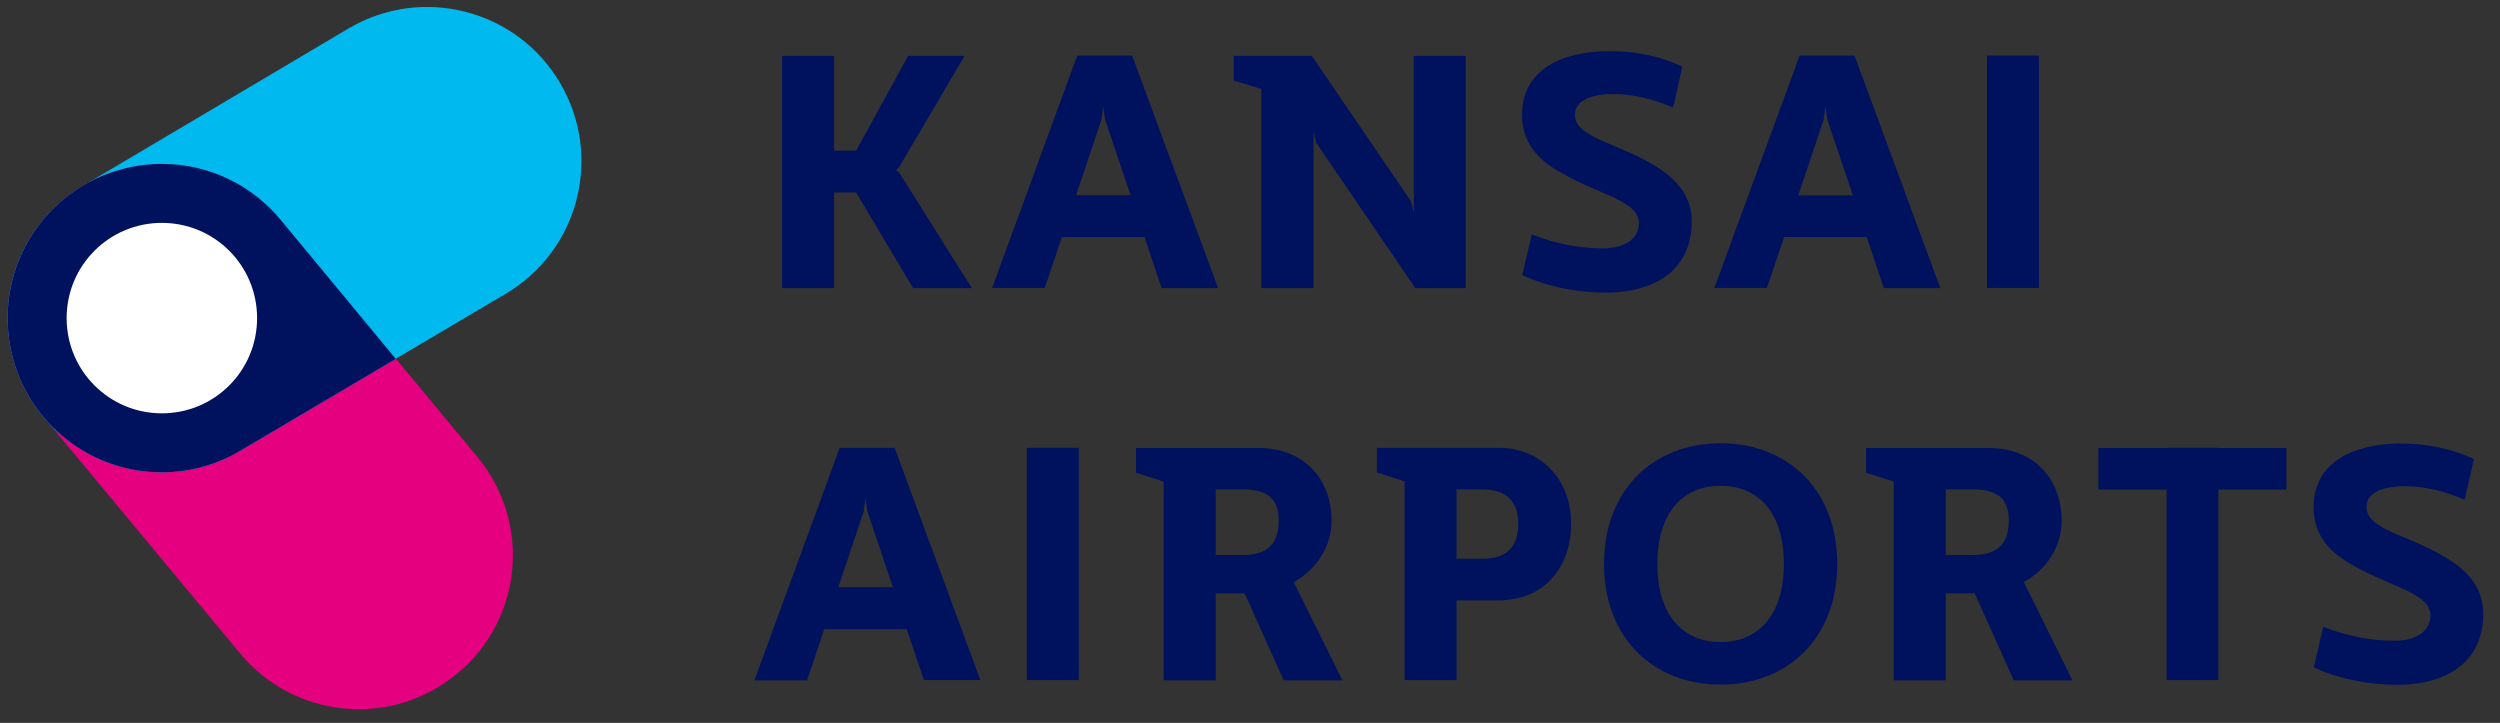
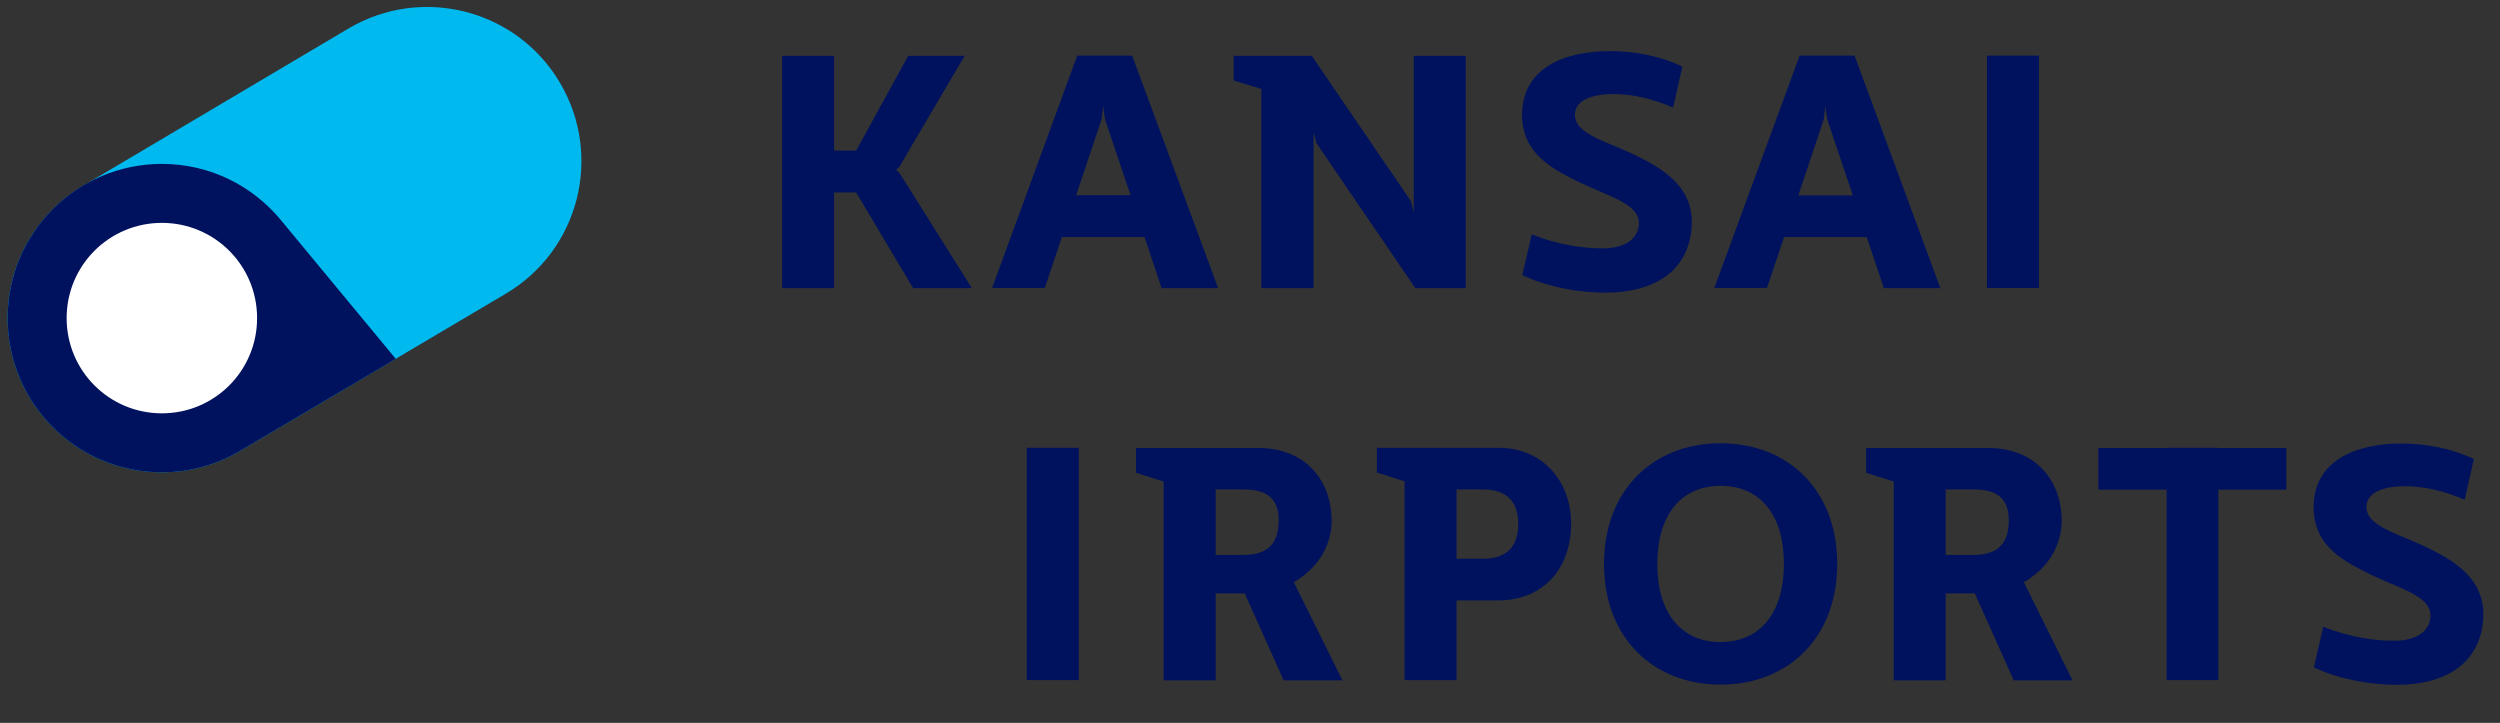
<svg xmlns="http://www.w3.org/2000/svg" version="1.1" id="レイヤー_1" x="0px" y="0px" viewBox="0 0 1110.5 321.1" style="enable-background:new 0 0 1110.5 321.1;" xml:space="preserve">
  <rect x="0" y="0" width="1110.5" height="321.1" fill="#333333" stroke="none" />
  <style type="text/css">
	.st0{fill:#00125E;}
	.st1{fill:#E4007F;}
	.st2{fill:#00B9EF;}
	.st3{fill:#FFFFFF;}
</style>
  <g>
    <g id="XMLID_668_">
      <polygon id="XMLID_696_" class="st0" points="431.7,128 405.6,128 380.3,85.5 370.5,85.5 370.5,128 347.4,128 347.4,24.8     370.5,24.8 370.5,66.9 380.3,66.9 403.4,24.8 428.5,24.8 399.6,73.9 398.1,75.5 399.6,76.9   " />
      <path id="XMLID_693_" class="st0" d="M508.4,105.3h-36.7l-7.6,22.6h-23.4l37.8-103.2h24.4L541.1,128H516L508.4,105.3z M502.2,86.7    l-11.3-33.5l-0.9-6l-0.7,5.9L478,86.7H502.2z" />
      <polygon id="XMLID_692_" class="st0" points="651.1,24.8 651.1,128 628.7,128 584.7,63.5 583.5,58.7 583.5,128 560.3,128     560.3,39.5 548,35.8 548,24.8 582.7,24.8 626.7,89.3 628,94.3 628,24.8   " />
      <path id="XMLID_691_" class="st0" d="M743.2,47.8c-9.2-4-17.3-5.7-24.8-6c-9.6-0.3-18.6,2-18.8,8.9c-0.4,9.2,15.1,12.2,28.7,19.2    c13.2,6.6,24.4,14.9,23.1,31.4c-1.6,19.4-16.8,28.5-37.6,28.7c-12.2,0.1-26.1-2.4-37.6-7.8l4.2-18.1c12.1,4.9,23.7,6.2,30.7,6.2    c10.7,0.3,16.5-4.3,16.9-10.6c0.6-9.7-14.8-12.6-30-20.5c-11.3-5.7-21.9-12.9-21.9-28.1c0-20.7,18.4-28.3,38.7-28.4    c11.2,0,22.6,2.1,32.5,6.9L743.2,47.8z" />
      <path id="XMLID_688_" class="st0" d="M829.2,105.3h-36.7l-7.6,22.6h-23.4l37.9-103.2h24.4L861.9,128h-25.1L829.2,105.3z M823,86.7    l-11.3-33.5l-0.9-6l-0.7,5.9l-11.3,33.7H823z" />
      <rect id="XMLID_687_" x="882.6" y="24.7" class="st0" width="23.1" height="103.2" />
-       <path id="XMLID_684_" class="st0" d="M402.8,279.5h-36.7l-7.6,22.7h-23.4L373,198.9h24.4l38.1,103.2h-25.1L402.8,279.5z     M396.6,260.8l-11.3-33.6l-0.9-6l-0.7,5.9l-11.3,33.7H396.6z" />
      <rect id="XMLID_683_" x="456.1" y="198.9" class="st0" width="23.1" height="103.2" />
      <path id="XMLID_680_" class="st0" d="M552.9,263.6H540v38.6h-23.1v-88.3l-12.3-3.9v-11h54.5c20.1,0,32.3,13.7,32.4,32.2    c0,12.1-7,21.8-16.8,27.4l21.6,43.6h-26.1L552.9,263.6z M540,246.5h12.2c10.3,0,15.8-4.4,15.8-15.4c0-10-5.6-13.7-15.8-13.7H540    V246.5z" />
      <path id="XMLID_677_" class="st0" d="M697.9,232.6c0,19.8-12.3,34.1-32.4,34.1H647v35.4h-23.1v-88.3l-12.3-3.9v-11h53.9    C685.5,198.9,697.9,214,697.9,232.6 M674.4,232.6c0-10.2-5.6-15.2-15.8-15.2H647v30.8h11.6C668.9,248.2,674.4,243.3,674.4,232.6" />
      <path id="XMLID_674_" class="st0" d="M712.5,250.5c0-32.7,21.7-53.6,51.8-53.6c30.1,0,51.8,20.9,51.8,53.6    c0,32.7-21.7,53.6-51.8,53.6C734.2,304.1,712.5,283.2,712.5,250.5 M792.4,250.5c0-23.1-11.6-34.7-28.1-34.7    c-16.5,0-28.1,11.6-28.1,34.7c0,23.1,11.6,34.7,28.1,34.7C780.7,285.2,792.4,273.6,792.4,250.5" />
      <path id="XMLID_671_" class="st0" d="M877.2,263.6h-12.9v38.6h-23.1v-88.3l-12.3-3.9v-11h54.5c20.1,0,32.3,13.7,32.4,32.2    c0,12.1-7,21.8-16.8,27.4l21.6,43.6h-26.1L877.2,263.6z M864.3,246.5h12.2c10.3,0,15.8-4.4,15.8-15.4c0-10-5.6-13.7-15.8-13.7    h-12.2V246.5z" />
      <polygon id="XMLID_670_" class="st0" points="1015.6,217.5 985.4,217.5 985.4,302.1 962.4,302.1 962.4,217.5 932.1,217.5     932.1,199 962.4,199 962.4,198.9 985.4,198.9 985.4,199 1015.6,199   " />
      <path id="XMLID_669_" class="st0" d="M1094.8,222c-9.2-4-17.3-5.7-24.8-6c-9.6-0.3-18.6,2-18.8,8.9c-0.4,9.2,15,12.2,28.7,19.2    c13.2,6.6,24.4,14.9,23.1,31.4c-1.6,19.4-16.8,28.5-37.6,28.7c-12.2,0.1-26.1-2.4-37.6-7.7l4.2-18.1c12.1,4.9,23.7,6.2,30.7,6.2    c10.7,0.3,16.5-4.3,16.9-10.6c0.6-9.7-14.8-12.6-30-20.5c-11.3-5.7-21.9-12.9-21.9-28.1c0-20.6,18.3-28.3,38.7-28.4    c11.2,0,22.6,2.2,32.5,6.9L1094.8,222z" />
    </g>
    <g>
-       <path class="st1" d="M212,202.9L124.8,97.8c0-0.1-0.1-0.1-0.1-0.2l-0.1-0.1l0,0C112,82.5,93.1,72.8,71.9,72.8    c-37.8,0-68.5,30.7-68.5,68.5c0,16.6,5.9,31.9,15.8,43.7v0l87.5,105.3c24.1,29.1,67.3,33.1,96.4,8.9    C232.2,275.2,236.2,232,212,202.9z" />
      <path class="st2" d="M248.7,36.7c-19.2-32.5-61.2-43.3-93.8-24.1L37.1,82.4v0C16.9,94.3,3.4,116.2,3.4,141.3    c0,37.8,30.6,68.5,68.5,68.5c13.1,0,25.3-3.7,35.7-10.1l117-69.2C257.2,111.3,268,69.3,248.7,36.7z" />
      <path class="st0" d="M124.8,97.8c-12.6-15.3-31.6-25-52.9-25c-37.8,0-68.5,30.7-68.5,68.5s30.6,68.5,68.5,68.5    c13.1,0,25.3-3.7,35.7-10.1l0,0l68.2-40.3L124.8,97.8z" />
      <path class="st3" d="M114.2,141.3c0,23.4-18.9,42.3-42.3,42.3c-23.4,0-42.3-18.9-42.3-42.3c0-23.4,18.9-42.3,42.3-42.3    C95.3,99,114.2,117.9,114.2,141.3z" />
    </g>
  </g>
</svg>